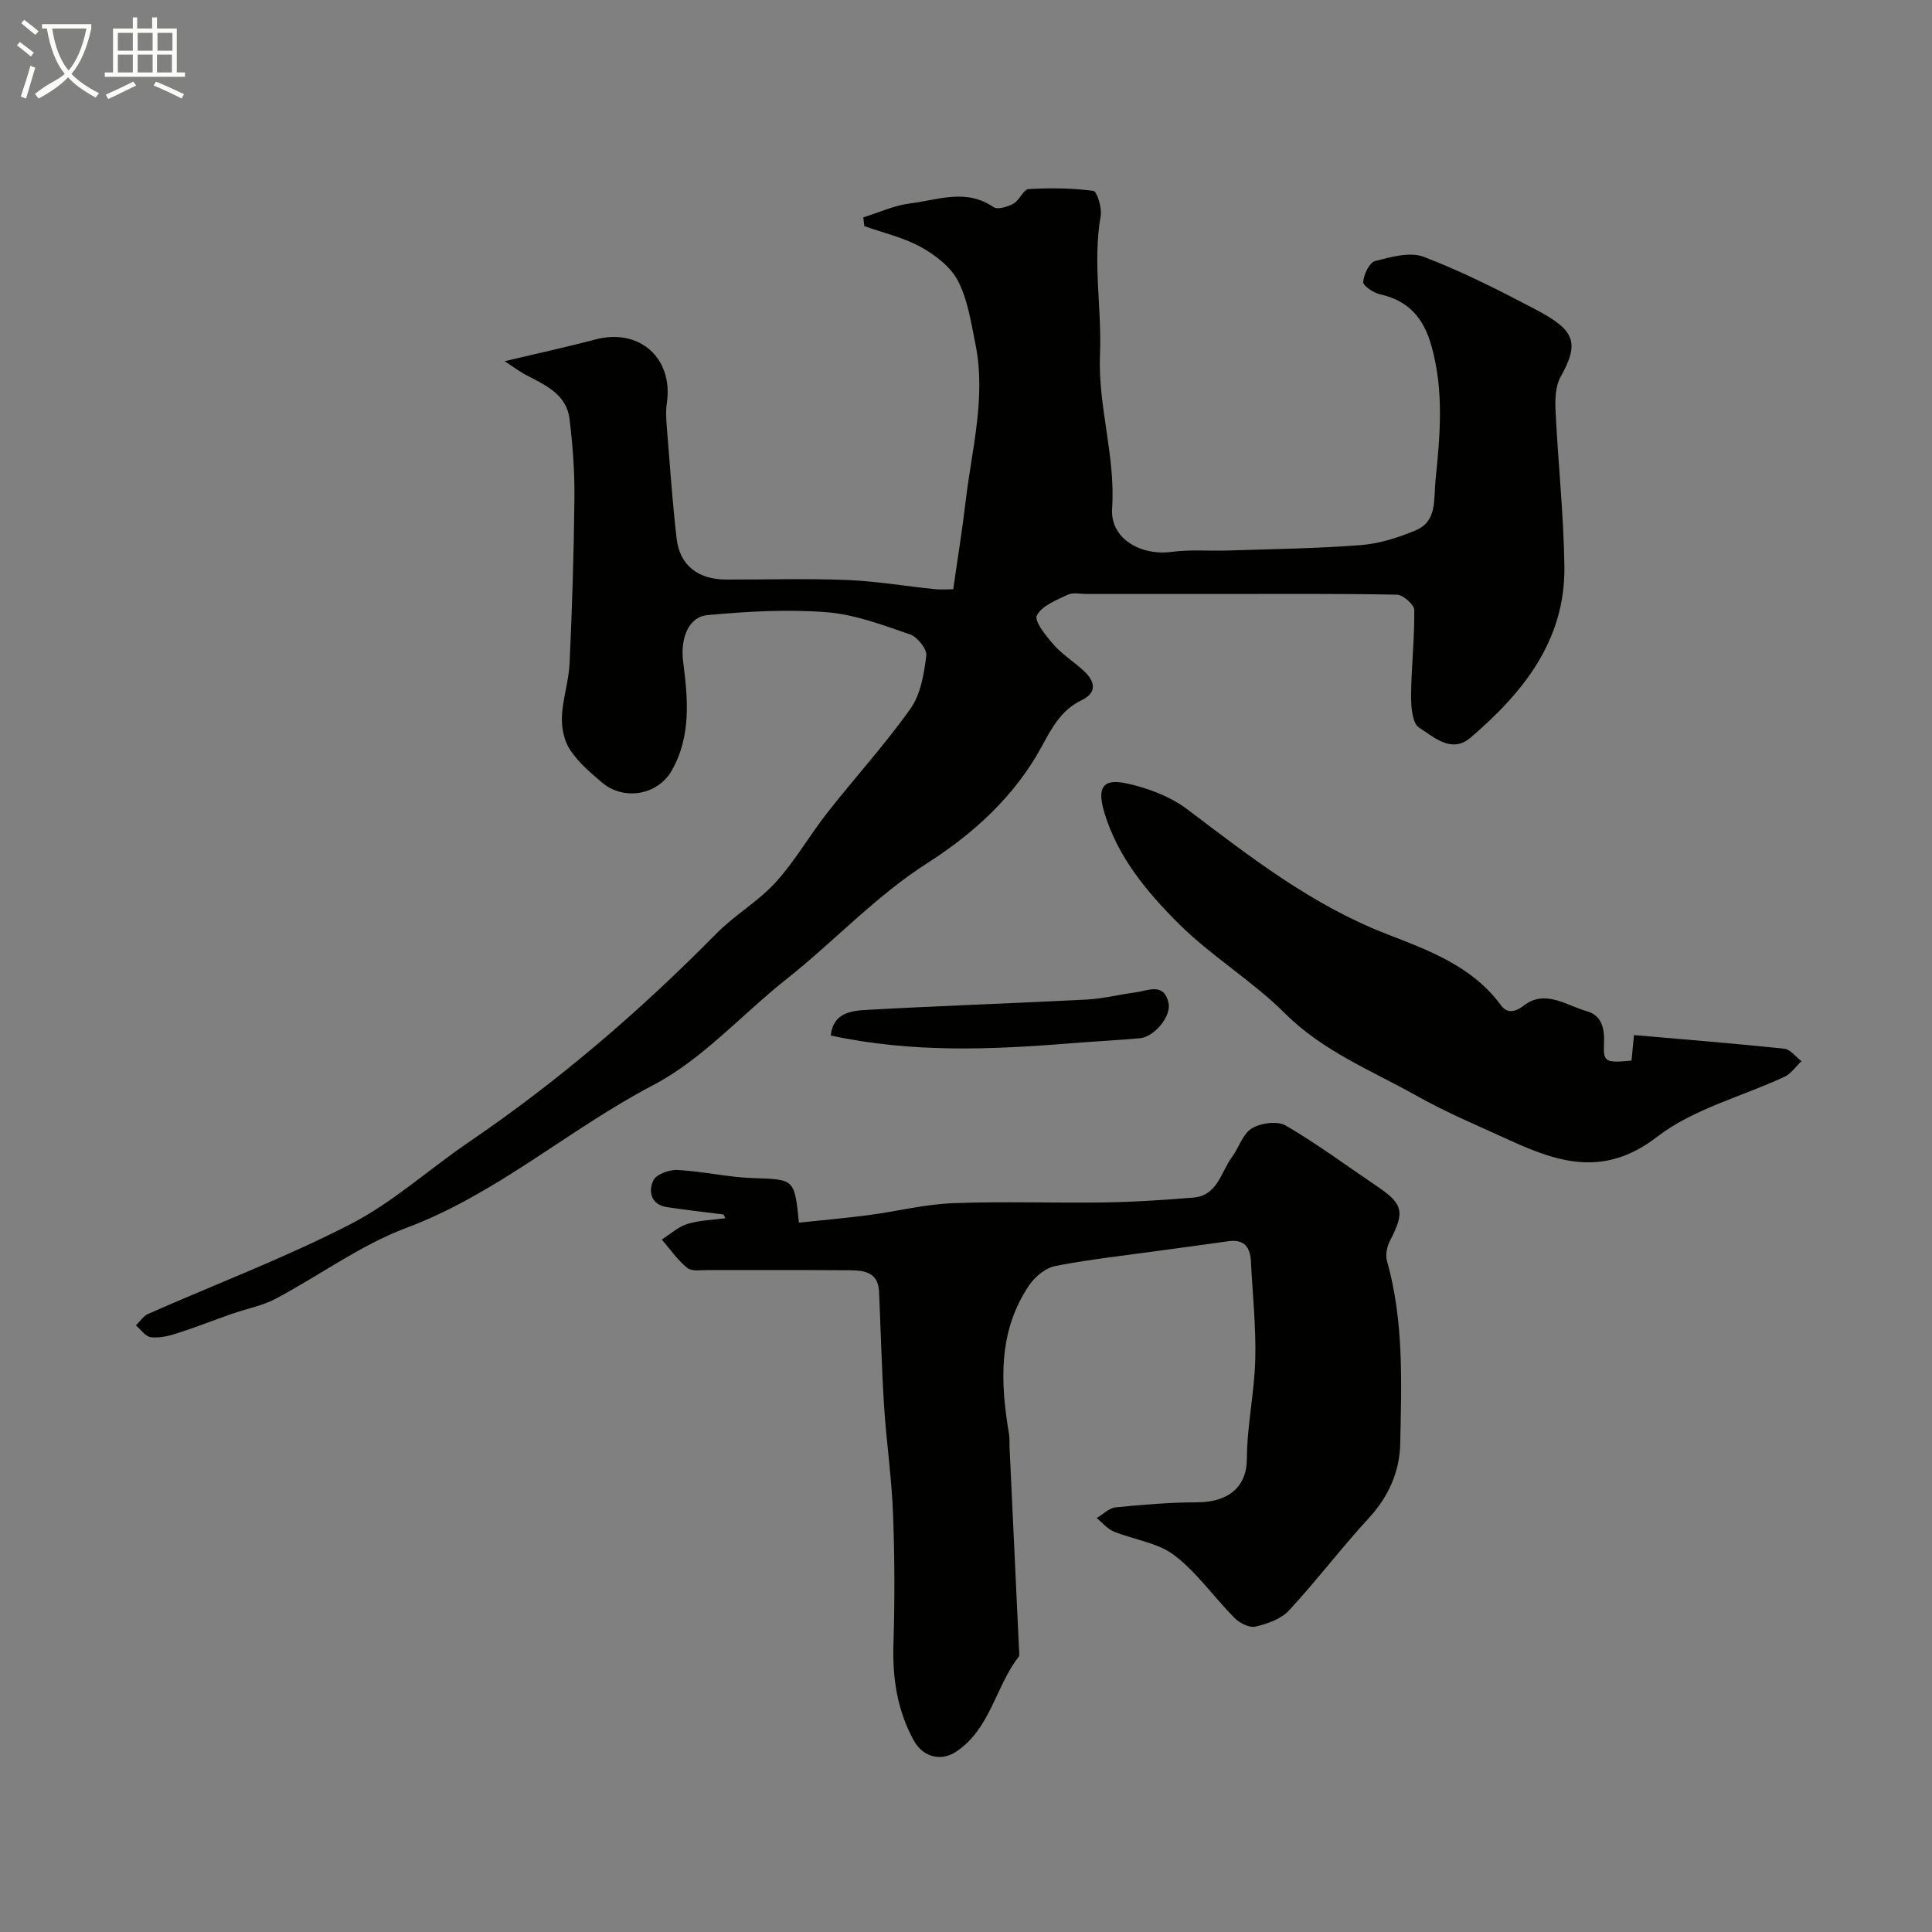
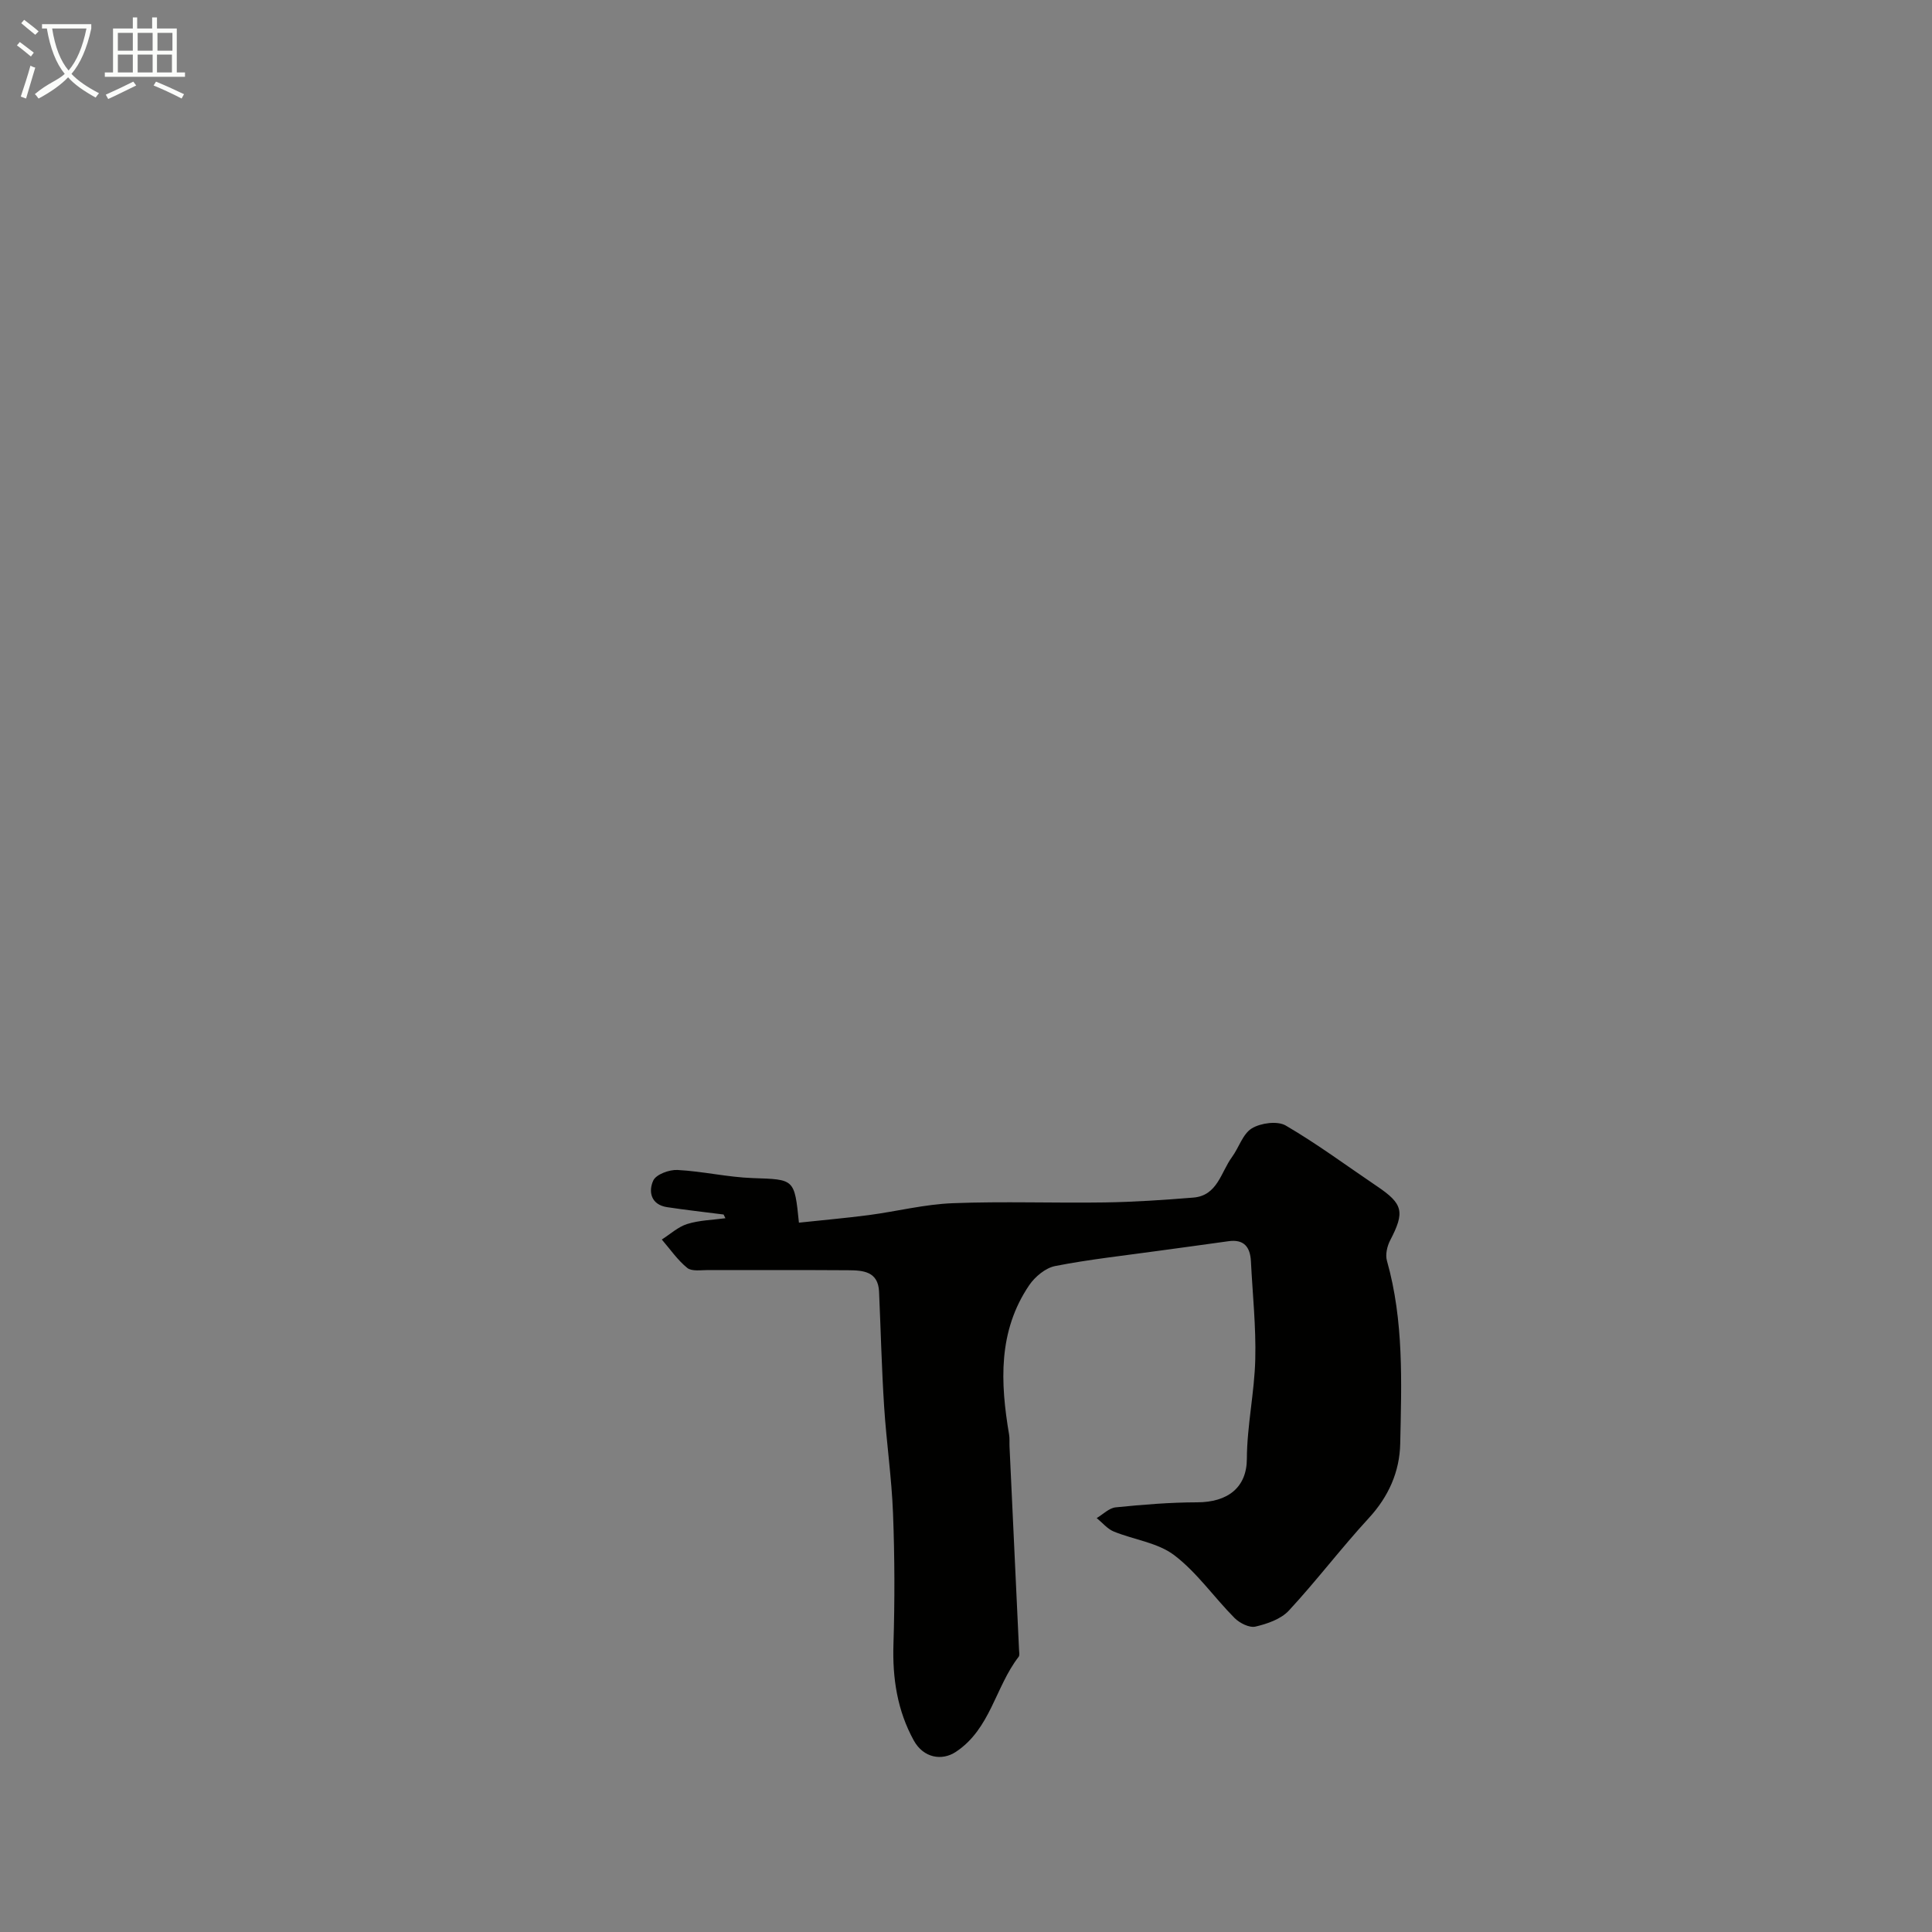
<svg xmlns="http://www.w3.org/2000/svg" enable-background="new 0 0 400 400" viewBox="0 0 400 400">
  <rect x="0" y="0" width="400" height="400" fill="#808080" stroke="none" />
  <path d="m6.4 11.7c-1-.8-1.9-1.6-2.9-2.3l.6-.7c.9.7 1.9 1.4 2.9 2.2zm-2.1 8.3c.7-2.1 1.4-4.2 2-6.4.2.1.6.3 1 .4-.7 2.3-1.3 4.4-1.9 6.4zm3-12.8c-1.1-.9-2.1-1.7-2.9-2.4l.6-.7c1 .8 2 1.5 3 2.4zm1.4-1.3v-.9h10.2v.9c-.9 4.2-2.3 7.3-4.1 9.4 1.3 1.4 3.2 2.7 5.7 4-.2.2-.4.5-.7.9-2.5-1.4-4.4-2.7-5.7-4.2-1.4 1.5-3.5 3-6.1 4.4 0 0 0 0-.1-.1-.3-.4-.5-.7-.7-.8 2.7-2.3 4.7-2.8 6.2-4.2-1.8-2.2-3-5.3-3.7-9.4zm9.2 0h-7.1c.6 3.8 1.7 6.7 3.4 8.7 1.7-2 2.9-4.8 3.7-8.7z" fill="#fbfcfa" />
  <path d="m31.6 3.6h.9v2.3h4.1v9.1h1.7v.9h-16.6v-.9h1.7v-9.1h4.1v-2.3h.9v2.3h3.1v-2.3zm-4 13.3.6.8c-1.9.9-3.8 1.9-5.8 2.8-.2-.3-.3-.6-.5-.9 2-.9 3.9-1.8 5.7-2.7zm-3.2-10.1v3.7h3.1v-3.7zm0 4.5v3.7h3.1v-3.7zm4.1-4.5v3.7h3.1v-3.7zm0 4.5v3.7h3.1v-3.7zm9.1 9.1c-2.1-1.1-4.1-2-5.8-2.7l.5-.8c2.2.9 4.1 1.8 5.8 2.6zm-1.9-13.6h-3.1v3.7h3.1zm-3.2 4.5v3.7h3.1v-3.7z" fill="#fbfcfa" />
  <g fill="#010100">
-     <path d="m104.49 74.78c7.14-1.7 13.01-2.97 18.81-4.5 9.1-2.4 16.14 3.86 14.76 13.19-.22 1.47-.16 3-.04 4.49.64 7.86 1.16 15.73 2.07 23.56.65 5.55 4.45 8.46 10.27 8.47 8.33.02 16.67-.24 24.99.09 6.05.24 12.06 1.28 18.09 1.89 1.56.16 3.16.02 3.92.02.94-6.63 1.88-12.33 2.55-18.07 1.26-10.84 4.28-21.6 2.05-32.64-.9-4.44-1.57-9.13-3.59-13.07-1.5-2.93-4.69-5.39-7.69-7.05-3.61-2-7.8-2.94-11.74-4.35-.07-.6-.14-1.21-.2-1.81 3.2-.99 6.35-2.46 9.62-2.87 5.75-.71 11.64-3.18 17.33.75.85.58 2.94-.06 4.14-.72 1.24-.68 2.05-2.94 3.13-3.01 4.46-.27 8.99-.22 13.41.37.76.1 1.81 3.53 1.51 5.21-1.68 9.58.26 19.13-.14 28.62-.45 10.82 3.24 21.09 2.51 31.92-.42 6.23 5.88 9.83 12.3 8.99 3.93-.51 7.98-.16 11.97-.29 9.1-.3 18.22-.41 27.29-1.12 3.82-.3 7.68-1.55 11.25-3.03 4.54-1.89 3.75-6.43 4.14-10.3.96-9.34 1.79-18.59-.84-27.92-1.65-5.88-4.8-9.37-10.71-10.69-1.34-.3-3.49-1.78-3.42-2.55.14-1.56 1.28-4 2.47-4.31 3.27-.85 7.22-1.97 10.09-.87 7.91 3.02 15.53 6.89 23.05 10.84 8.12 4.28 9.33 6.73 5.26 14.02-1.11 1.98-1.15 4.78-1.03 7.17.51 10.71 1.68 21.39 1.82 32.1.2 15.26-8.52 26.07-19.4 35.39-3.98 3.41-7.63-.13-10.68-2.05-1.4-.88-1.68-4.3-1.66-6.56.04-5.93.73-11.86.66-17.79-.01-1.12-2.33-3.16-3.62-3.18-12.52-.24-25.05-.14-37.57-.14-8.87 0-17.74-.01-26.6 0-1.33 0-2.86-.37-3.95.15-2.37 1.13-5.39 2.28-6.4 4.3-.59 1.18 1.92 4.28 3.52 6.09 1.83 2.07 4.29 3.57 6.32 5.49 2.21 2.1 2.65 4.41-.54 5.94-4.31 2.06-6.25 5.85-8.4 9.8-5.54 10.15-14.13 17.91-23.52 23.91-10.8 6.9-19.3 16.2-29.17 24.01-9.26 7.33-17.41 16.64-27.66 22-17.48 9.15-32.36 22.54-51.14 29.57-9.49 3.56-17.95 9.85-27 14.65-2.78 1.47-6.01 2.06-9.02 3.11-3.83 1.34-7.6 2.83-11.46 4.07-1.72.55-3.64 1-5.38.78-1.11-.14-2.06-1.58-3.08-2.44.84-.81 1.54-1.95 2.55-2.39 13.97-6.17 28.32-11.59 41.87-18.57 8.77-4.51 16.29-11.4 24.52-17 18.58-12.64 35.51-27.2 51.26-43.19 3.79-3.84 8.67-6.64 12.28-10.62 4.01-4.41 7.01-9.72 10.71-14.43 5.67-7.22 11.89-14.03 17.19-21.51 2.11-2.97 2.79-7.19 3.26-10.95.17-1.36-1.85-3.89-3.38-4.41-5.65-1.94-11.44-4.14-17.3-4.59-8.14-.63-16.43-.16-24.59.6-4.14.39-5.66 5.07-5.07 9.66.98 7.62 1.7 15.39-2.36 22.52-2.92 5.11-9.93 6.32-14.47 2.46-2.4-2.04-4.89-4.18-6.6-6.77-1.23-1.85-1.76-4.53-1.67-6.81.15-3.72 1.42-7.4 1.59-11.12.52-11.42.89-22.86 1-34.3.05-5.43-.36-10.9-1.02-16.29-.59-4.8-4.59-6.8-8.44-8.77-1.77-.87-3.37-2.1-4.98-3.15z" />
    <path d="m149.81 251.45c-3.9-.5-7.81-.93-11.69-1.52-3.37-.51-3.91-3.25-2.87-5.51.59-1.28 3.32-2.28 5.02-2.19 5.21.27 10.37 1.5 15.58 1.68 8.63.3 8.63.08 9.56 9.23 4.82-.52 9.66-.94 14.48-1.57 5.8-.77 11.56-2.24 17.37-2.46 10.48-.41 20.99 0 31.49-.16 6.1-.09 12.21-.51 18.3-1 5.02-.4 5.71-5.24 8.01-8.38 1.45-1.97 2.24-4.82 4.13-5.96 1.85-1.12 5.29-1.58 7.01-.58 6.53 3.81 12.64 8.35 18.92 12.59 5.4 3.64 5.75 5.32 2.7 11.18-.63 1.21-1.03 2.96-.67 4.22 3.52 12.45 3.02 25.2 2.75 37.88-.12 5.79-2.4 10.95-6.5 15.4-5.72 6.21-10.83 12.98-16.57 19.17-1.64 1.76-4.46 2.73-6.91 3.3-1.26.29-3.27-.73-4.32-1.78-4.24-4.27-7.76-9.41-12.48-13-3.43-2.61-8.37-3.2-12.54-4.91-1.33-.55-2.35-1.83-3.52-2.78 1.31-.77 2.56-2.08 3.93-2.22 5.59-.56 11.22-1.03 16.83-1.04 6.4 0 10.31-3.09 10.33-9.01.03-6.86 1.57-13.71 1.74-20.59.17-6.75-.56-13.53-.9-20.3-.15-2.94-1.42-4.62-4.65-4.16-4.85.69-9.72 1.33-14.57 2-7.12.99-14.27 1.76-21.31 3.14-2 .39-4.17 2.2-5.37 3.96-6.48 9.55-5.99 20.17-4.17 30.92.14.81.05 1.66.09 2.49.66 14.02 1.32 28.04 1.97 42.06.02.5.16 1.15-.08 1.47-4.83 6.23-5.83 14.95-13.01 19.69-2.87 1.9-6.69 1.28-8.7-2.36-3.4-6.17-4.44-12.86-4.21-19.93.28-9.02.26-18.07-.09-27.1-.28-7.38-1.37-14.73-1.84-22.1-.51-7.92-.7-15.86-1.05-23.8-.19-4.21-3.33-4.41-6.37-4.43-9.67-.07-19.33-.01-29-.04-1.48 0-3.39.32-4.34-.44-2.02-1.63-3.54-3.88-5.27-5.88 1.75-1.11 3.37-2.63 5.28-3.22 2.51-.78 5.25-.83 7.89-1.19-.13-.24-.25-.5-.38-.77z" />
-     <path d="m337.79 219.59c.13-1.36.27-2.78.51-5.29 10.53.92 20.83 1.74 31.1 2.82 1.27.13 2.39 1.69 3.58 2.58-1.16 1.1-2.13 2.58-3.5 3.22-8.85 4.14-18.9 6.65-26.42 12.46-10.74 8.29-20.17 5.42-30.36.76-6.51-2.98-13.16-5.76-19.39-9.26-9.32-5.24-19.35-9.18-27.24-17.04-6.78-6.77-15.25-11.84-22.04-18.61-6.54-6.52-12.62-13.76-15.39-23.01-1.52-5.07-.4-7.09 4.52-6.04 4.44.94 9.12 2.71 12.71 5.42 12.94 9.78 25.57 19.67 41.02 25.7 8.59 3.35 17.83 6.62 23.8 14.75 1.22 1.67 2.74 1.73 4.86.1 4.37-3.35 8.76.01 12.99 1.21 3.03.86 3.7 3.47 3.55 6.64-.18 3.94.31 4.08 5.7 3.59z" />
-     <path d="m172 214.39c.49-4.71 4.24-5.13 7.51-5.31 15.14-.84 30.3-1.35 45.45-2.13 3.4-.18 6.76-1.04 10.15-1.49 2.58-.34 5.82-2.11 6.81 2.13.65 2.81-2.93 7.1-5.94 7.37-4.75.42-9.51.66-14.26 1.04-16.45 1.32-32.88 2.03-49.72-1.61z" />
  </g>
</svg>